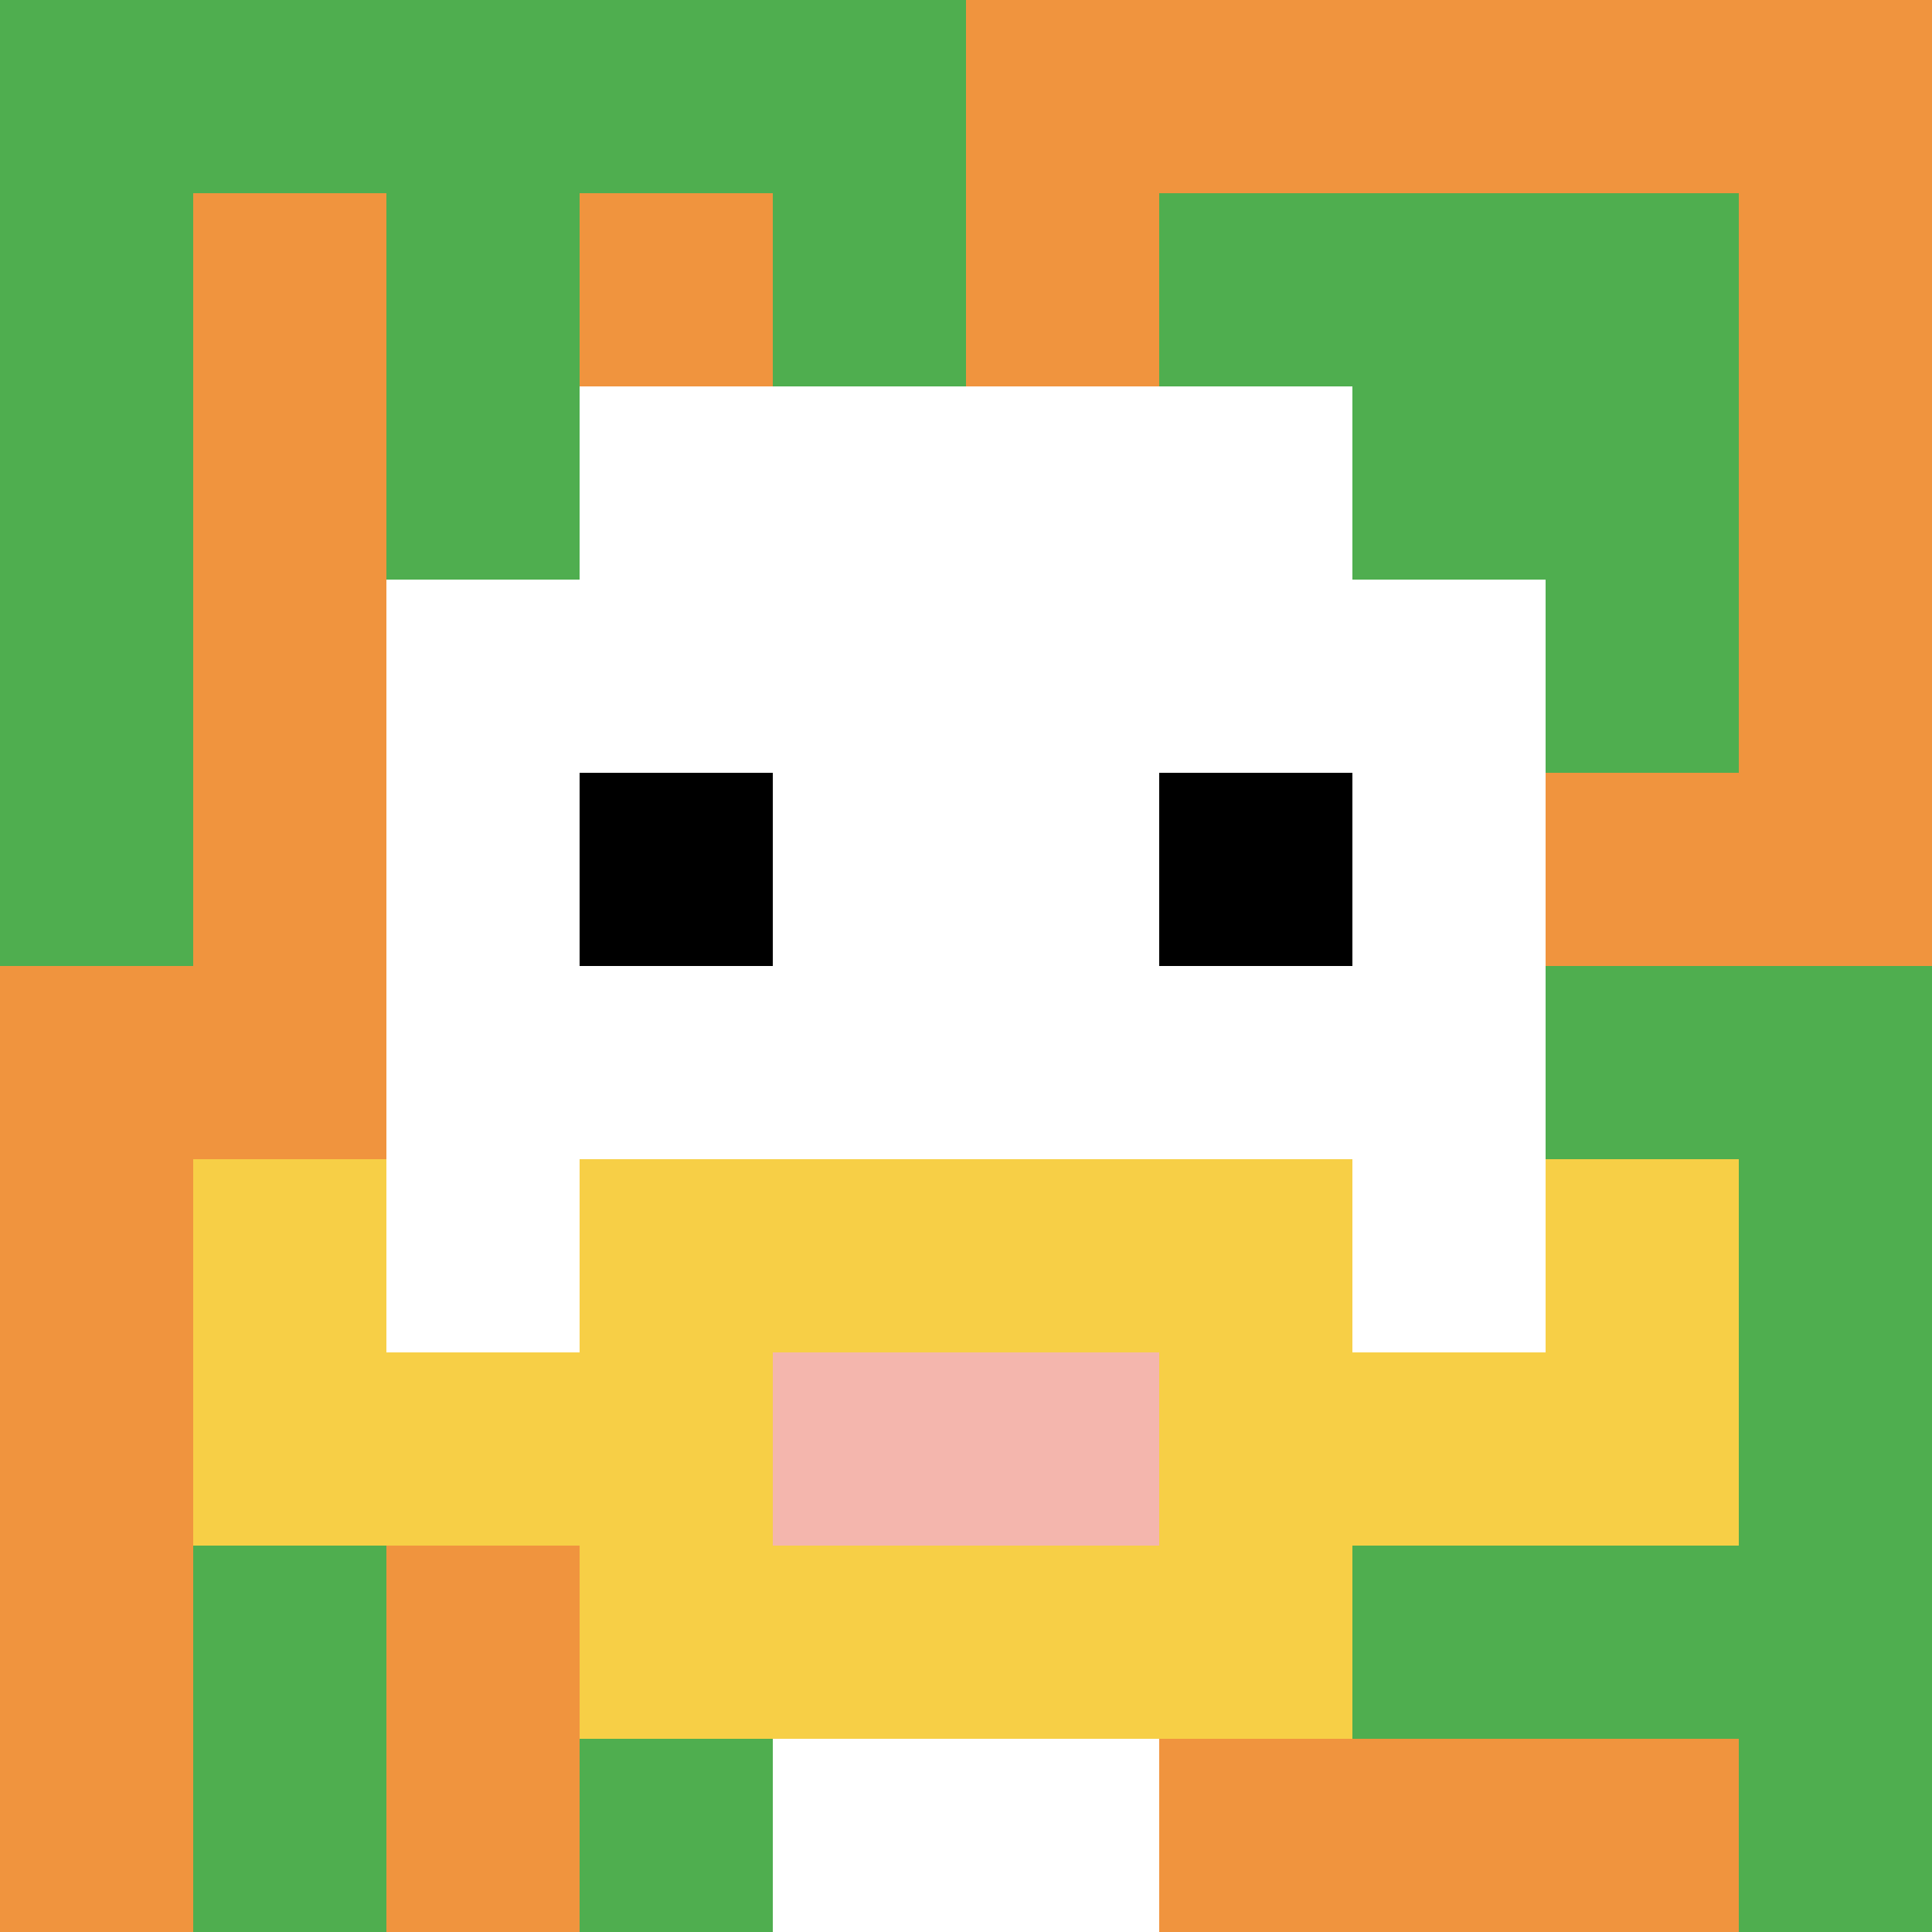
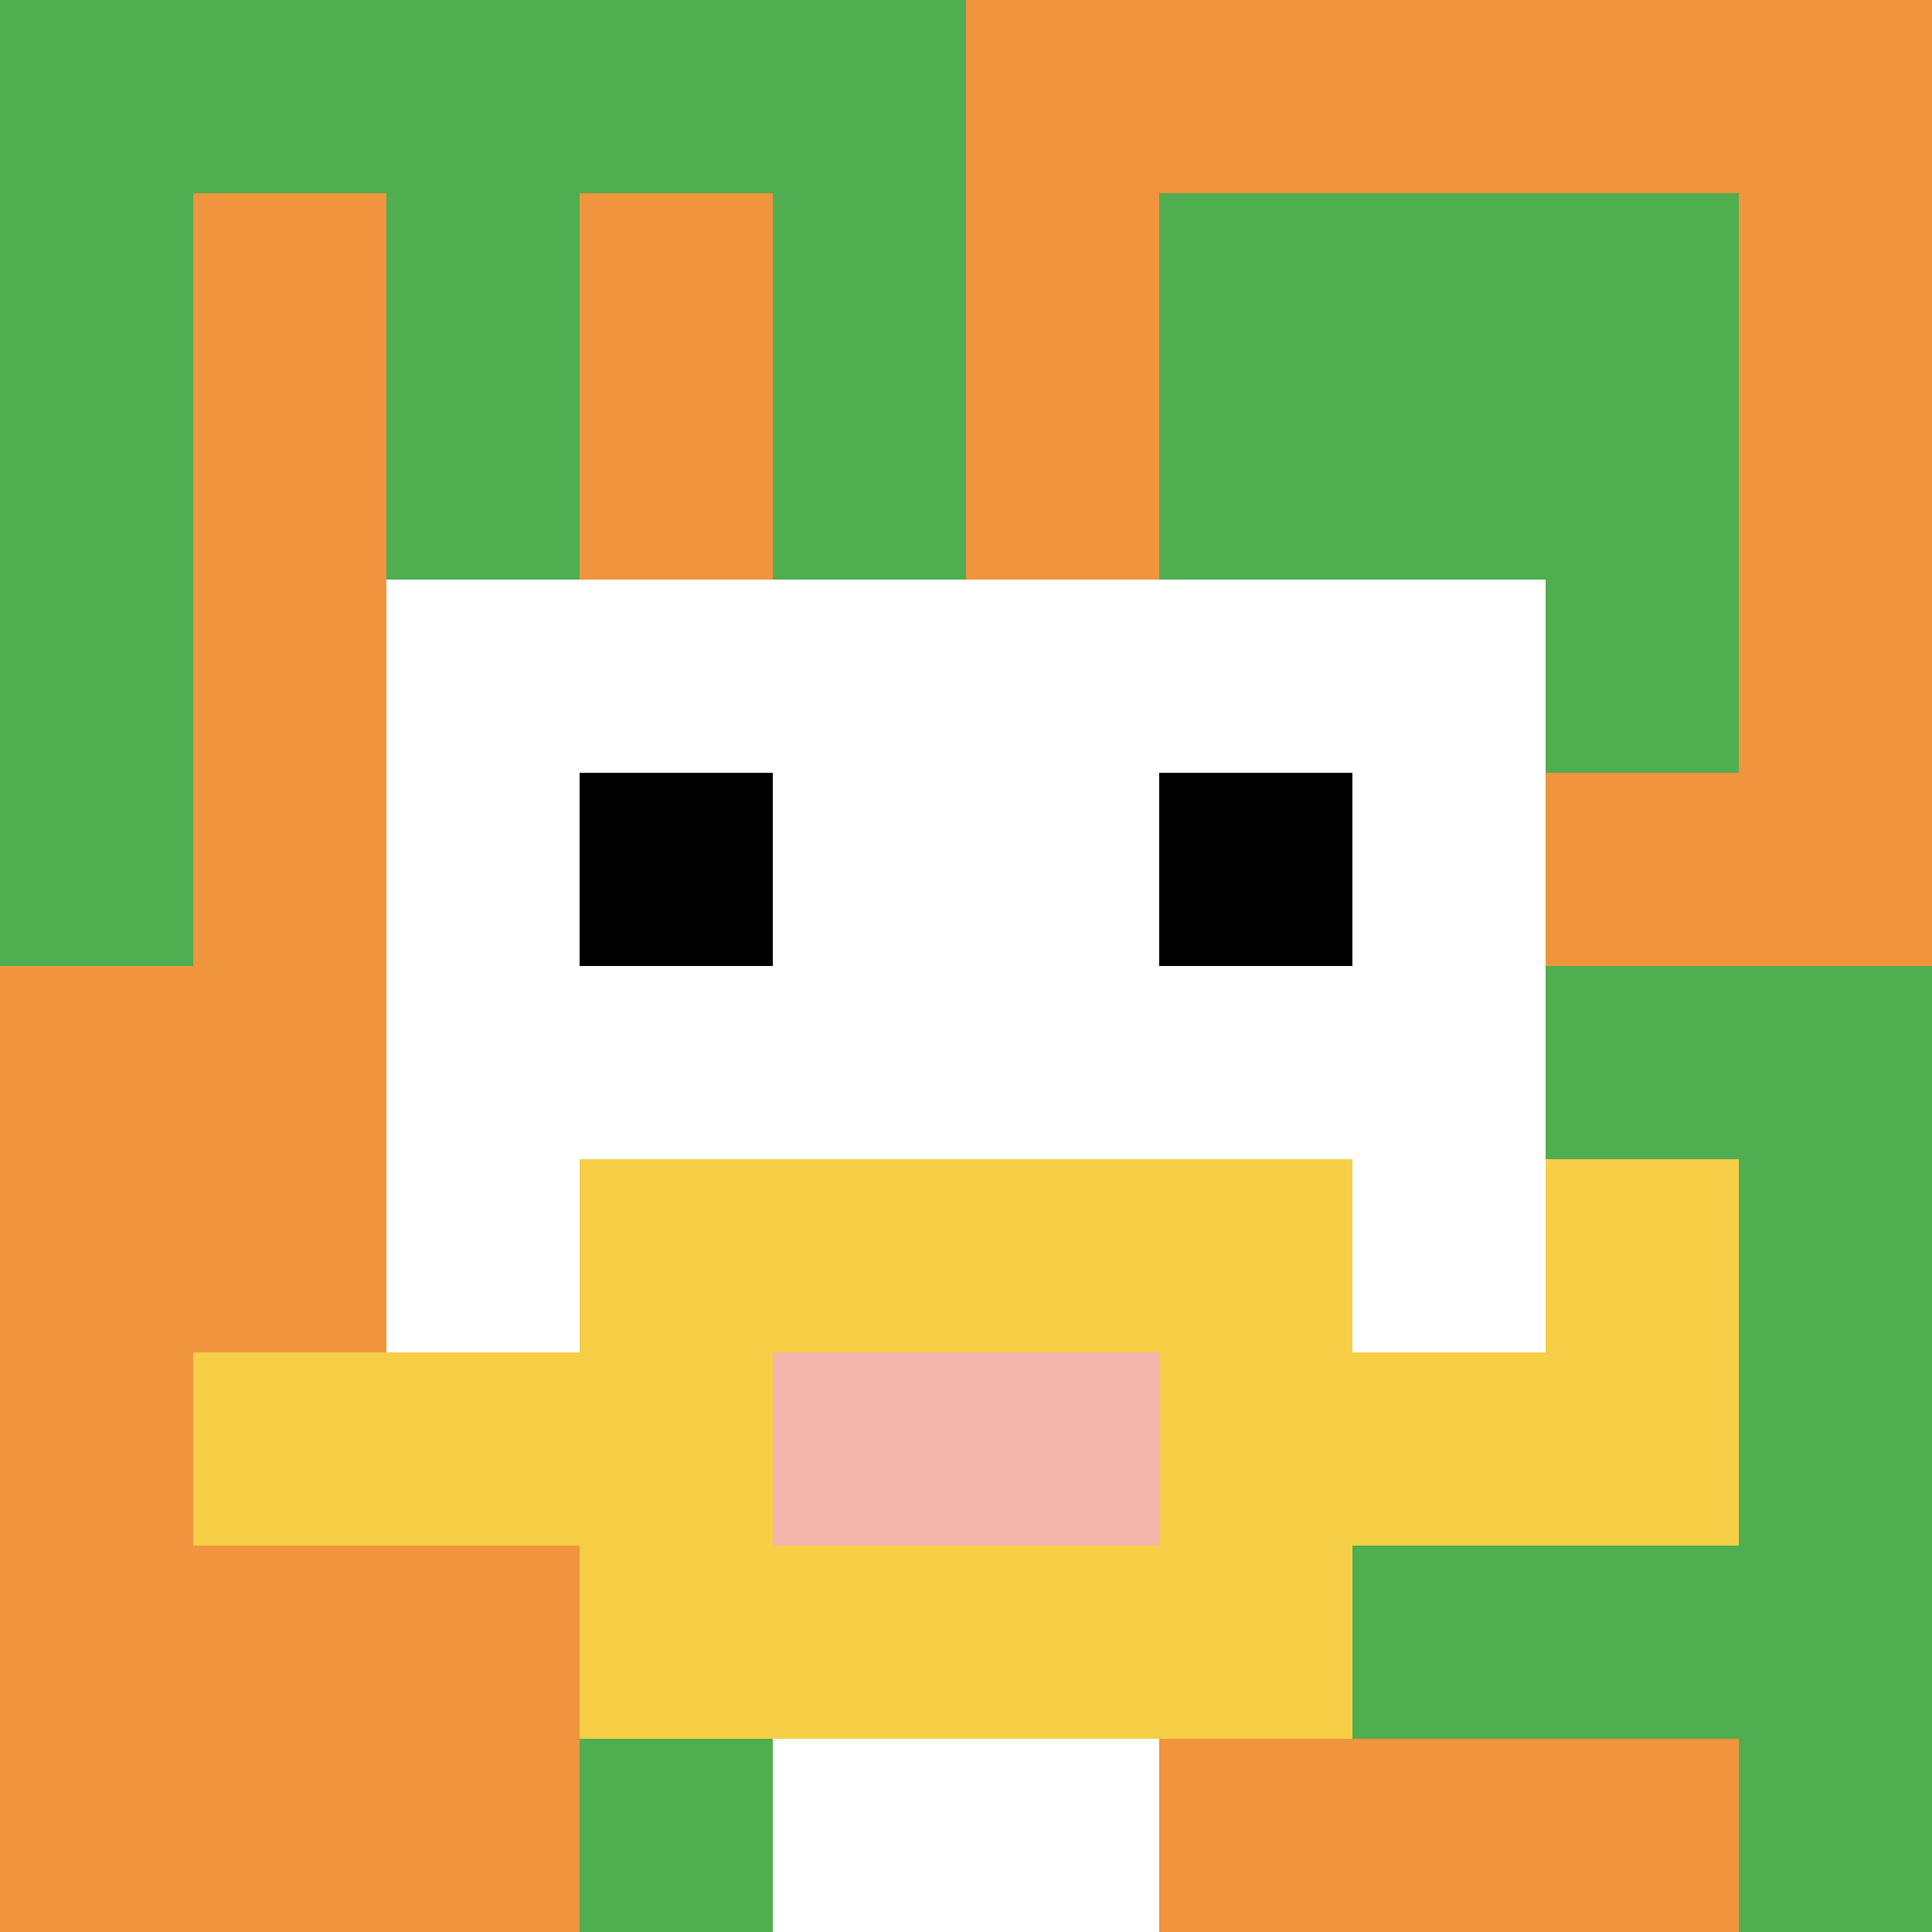
<svg xmlns="http://www.w3.org/2000/svg" version="1.1" width="795" height="795">
  <title>'goose-pfp-597484' by Dmitri Cherniak</title>
  <desc>seed=597484
backgroundColor=#ffffff
padding=20
innerPadding=0
timeout=500
dimension=1
border=false
Save=function(){return n.handleSave()}
frame=96

Rendered at Sun Sep 15 2024 18:07:23 GMT+0300 (Москва, стандартное время)
Generated in &lt;1ms
</desc>
  <defs />
  <rect width="100%" height="100%" fill="#ffffff" />
  <g>
    <g id="0-0">
      <rect x="0" y="0" height="795" width="795" fill="#F0943E" />
      <g>
        <rect id="0-0-0-0-5-1" x="0" y="0" width="397.5" height="79.5" fill="#4FAE4F" />
        <rect id="0-0-0-0-1-5" x="0" y="0" width="79.5" height="397.5" fill="#4FAE4F" />
        <rect id="0-0-2-0-1-5" x="159" y="0" width="79.5" height="397.5" fill="#4FAE4F" />
        <rect id="0-0-4-0-1-5" x="318" y="0" width="79.5" height="397.5" fill="#4FAE4F" />
        <rect id="0-0-6-1-3-3" x="477" y="79.5" width="238.5" height="238.5" fill="#4FAE4F" />
-         <rect id="0-0-1-6-1-4" x="79.5" y="477" width="79.5" height="318" fill="#4FAE4F" />
        <rect id="0-0-3-6-1-4" x="238.5" y="477" width="79.5" height="318" fill="#4FAE4F" />
        <rect id="0-0-5-5-5-1" x="397.5" y="397.5" width="397.5" height="79.5" fill="#4FAE4F" />
        <rect id="0-0-5-8-5-1" x="397.5" y="636" width="397.5" height="79.5" fill="#4FAE4F" />
        <rect id="0-0-5-5-1-5" x="397.5" y="397.5" width="79.5" height="397.5" fill="#4FAE4F" />
        <rect id="0-0-9-5-1-5" x="715.5" y="397.5" width="79.5" height="397.5" fill="#4FAE4F" />
      </g>
      <g>
-         <rect id="0-0-3-2-4-7" x="238.5" y="159" width="318" height="556.5" fill="#ffffff" />
        <rect id="0-0-2-3-6-5" x="159" y="238.5" width="477" height="397.5" fill="#ffffff" />
        <rect id="0-0-4-8-2-2" x="318" y="636" width="159" height="159" fill="#ffffff" />
        <rect id="0-0-1-7-8-1" x="79.5" y="556.5" width="636" height="79.5" fill="#F7CF46" />
        <rect id="0-0-3-6-4-3" x="238.5" y="477" width="318" height="238.5" fill="#F7CF46" />
        <rect id="0-0-4-7-2-1" x="318" y="556.5" width="159" height="79.5" fill="#F4B6AD" />
-         <rect id="0-0-1-6-1-2" x="79.5" y="477" width="79.5" height="159" fill="#F7CF46" />
        <rect id="0-0-8-6-1-2" x="636" y="477" width="79.5" height="159" fill="#F7CF46" />
        <rect id="0-0-3-4-1-1" x="238.5" y="318" width="79.5" height="79.5" fill="#000000" />
        <rect id="0-0-6-4-1-1" x="477" y="318" width="79.5" height="79.5" fill="#000000" />
      </g>
-       <rect x="0" y="0" stroke="white" stroke-width="0" height="795" width="795" fill="none" />
    </g>
  </g>
</svg>